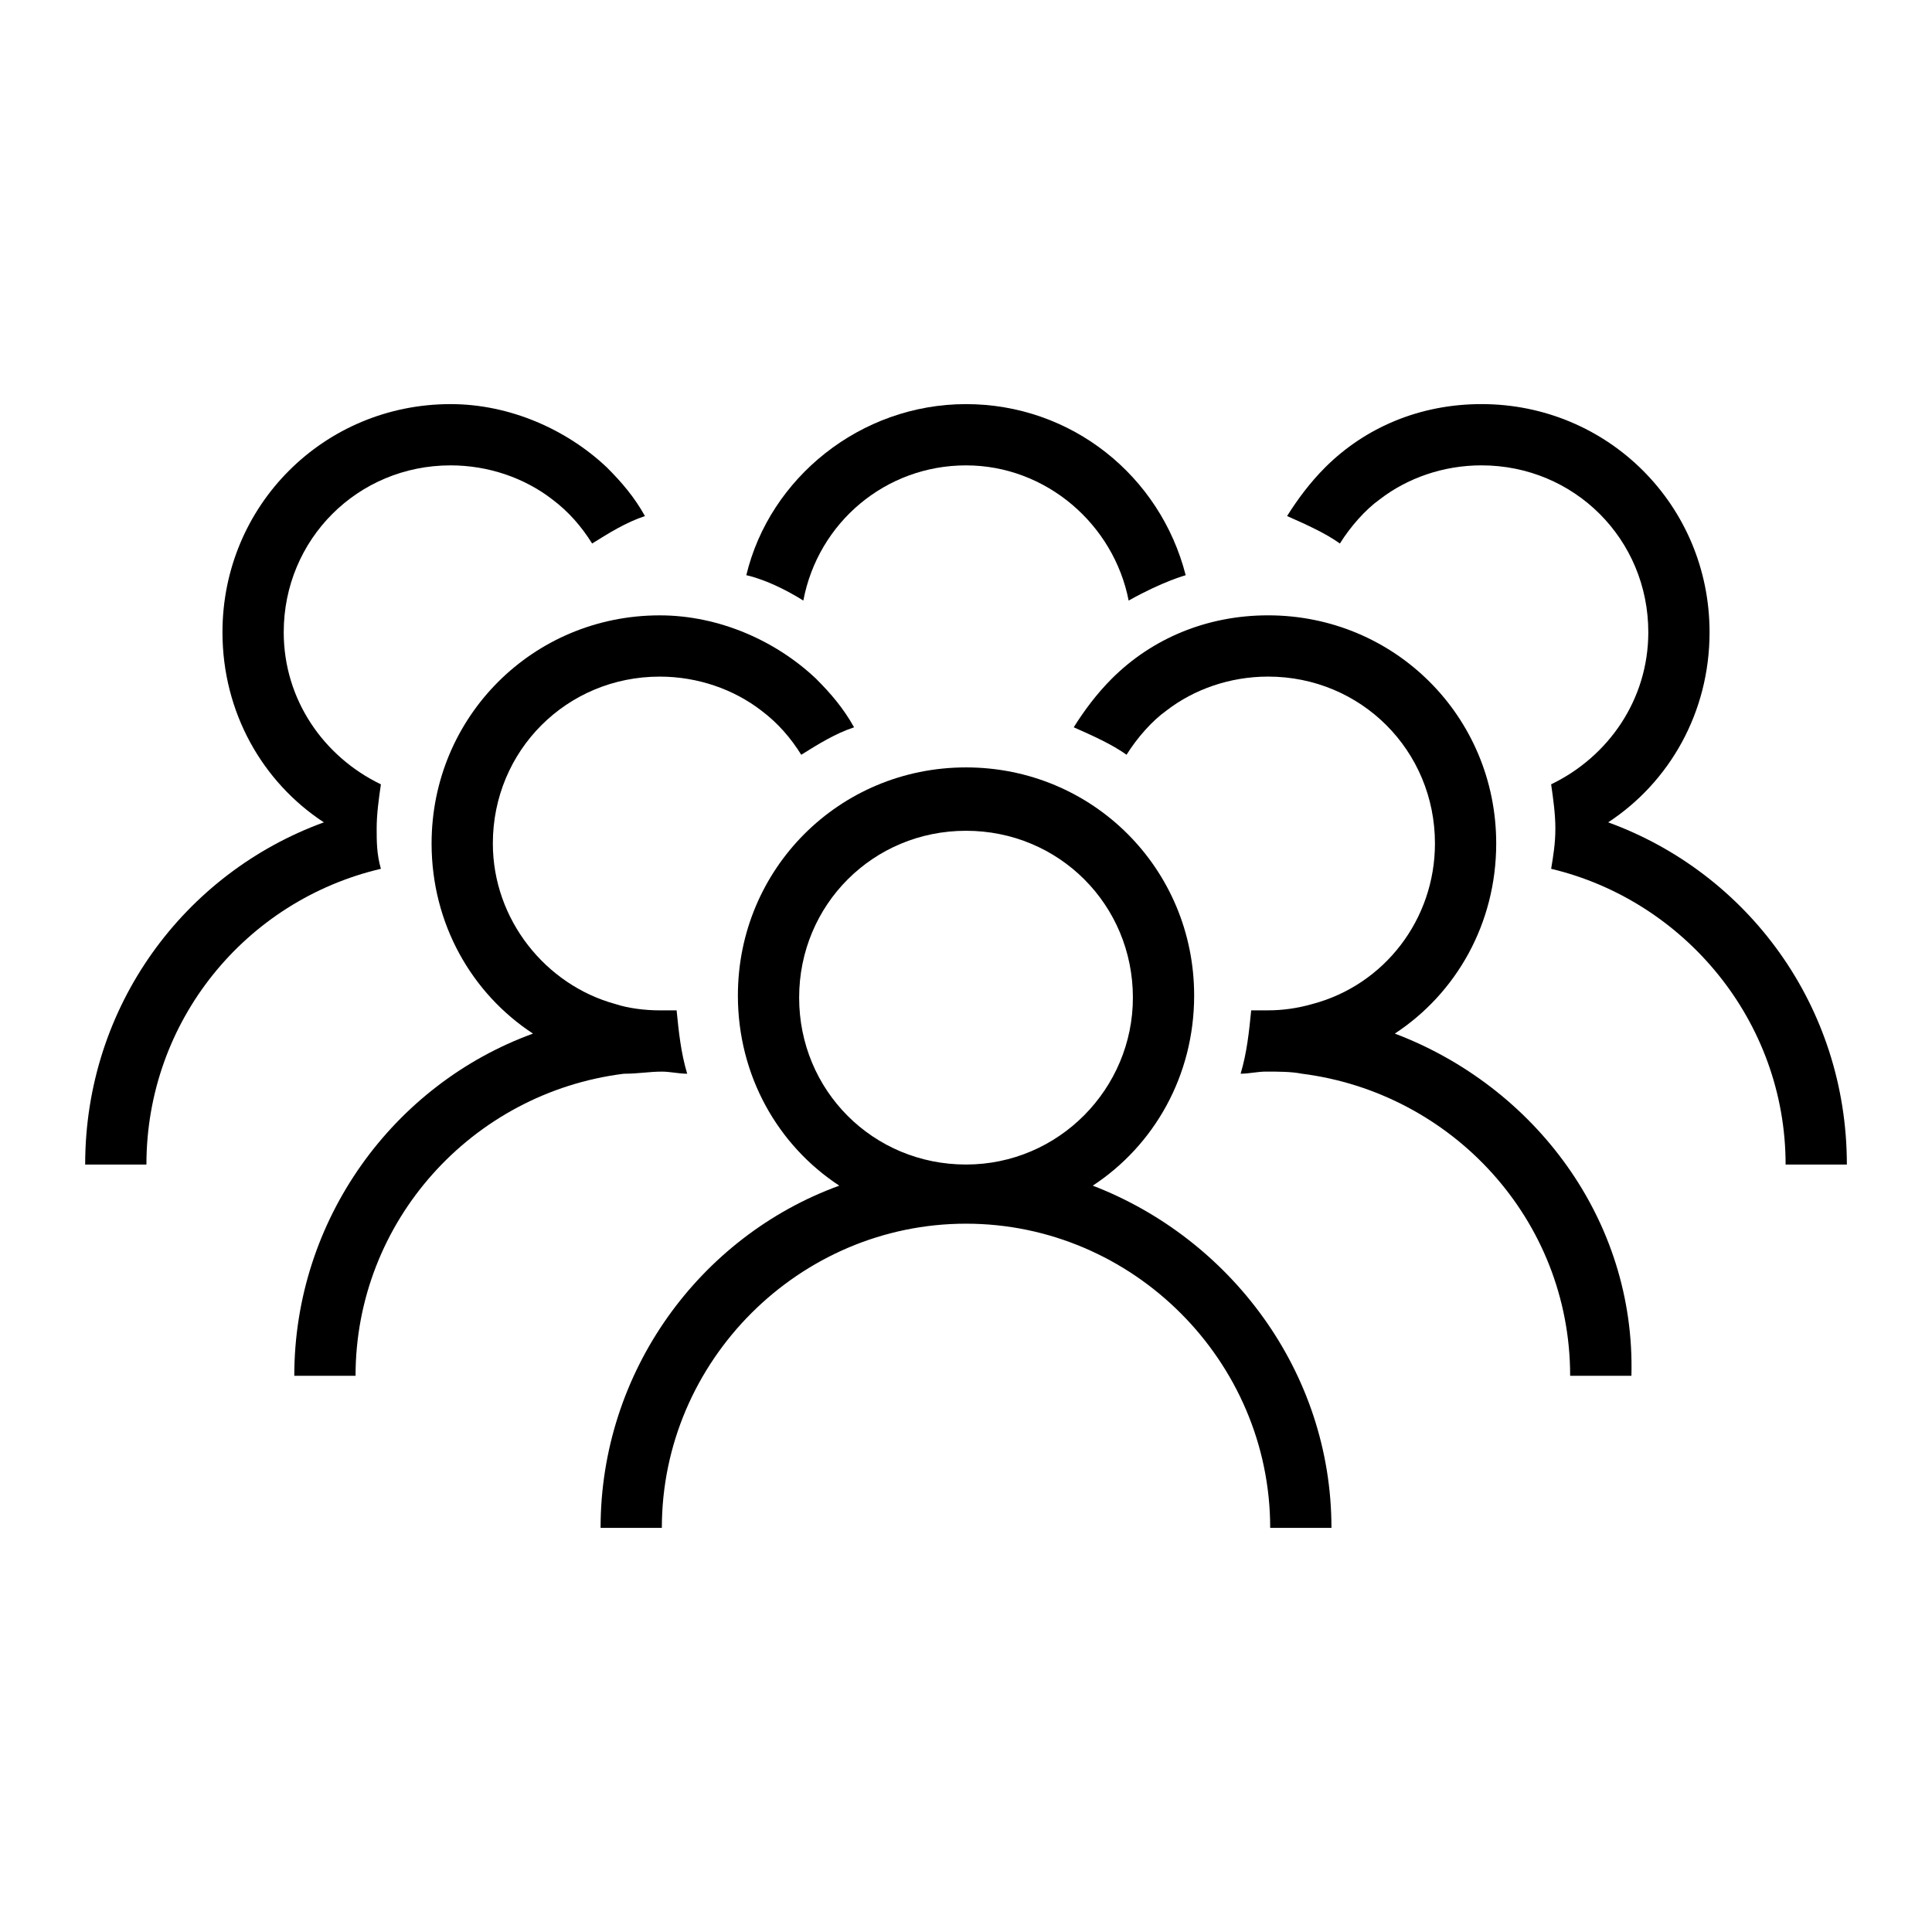
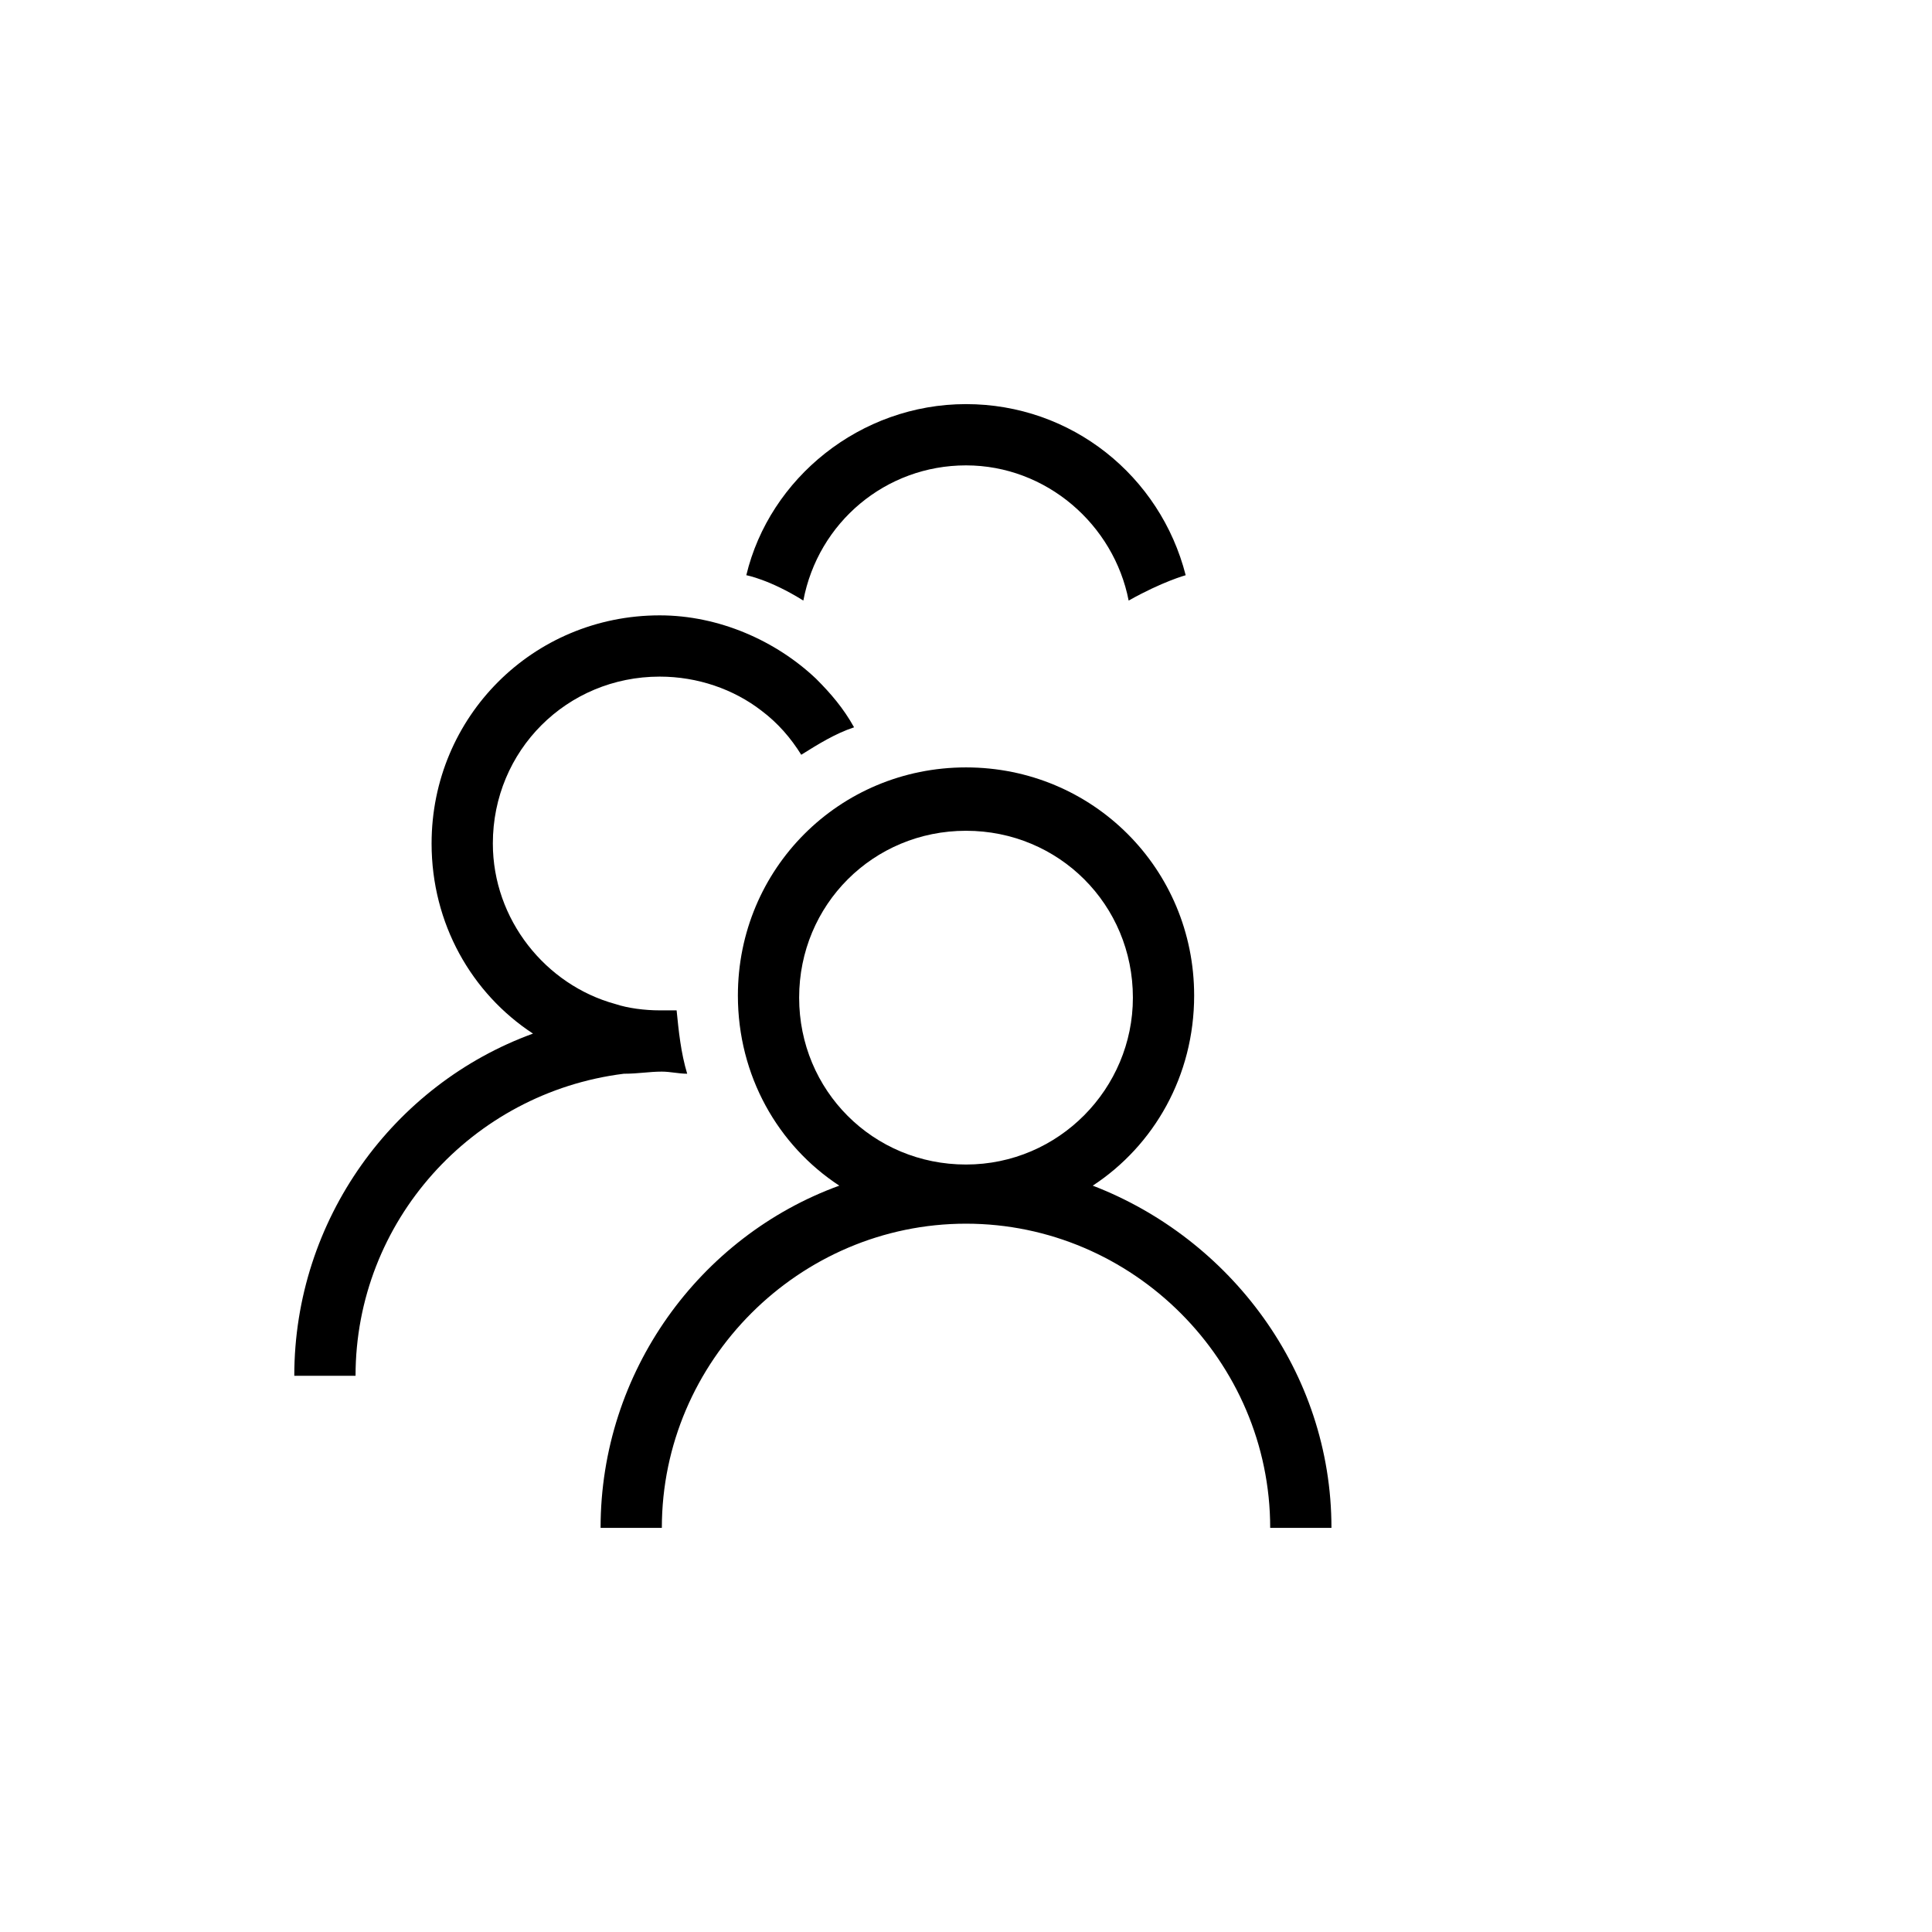
<svg xmlns="http://www.w3.org/2000/svg" fill="#000000" width="800px" height="800px" version="1.1" viewBox="144 144 512 512">
  <g>
    <path d="m433.59 458.21c16.234-10.637 26.871-29.109 26.871-50.383 0-33.586-26.871-60.457-60.457-60.457s-60.457 26.871-60.457 60.457c0 21.273 10.637 39.746 26.871 50.383-36.945 13.434-63.258 49.262-63.258 90.688h16.234c0-44.223 36.387-80.609 80.609-80.609s80.609 36.387 80.609 80.609h16.234c0-41.426-26.871-76.691-63.258-90.688zm-33.586-5.598c-24.629 0-44.223-19.594-44.223-44.223 0-24.629 19.594-44.223 44.223-44.223s44.223 19.594 44.223 44.223c0 24.07-19.594 44.223-44.223 44.223z" />
-     <path d="m513.64 417.91c16.234-10.637 26.871-29.109 26.871-50.383 0-33.586-26.871-60.457-60.457-60.457-16.234 0-30.789 6.156-41.426 16.793-3.918 3.918-7.277 8.398-10.078 12.875 5.039 2.238 10.078 4.477 13.996 7.277 2.801-4.477 6.719-8.957 10.637-11.754 7.277-5.598 16.793-8.957 26.871-8.957 24.629 0 44.223 19.594 44.223 44.223 0 20.152-13.434 37.504-32.469 42.543-3.918 1.121-7.836 1.68-11.754 1.68h-4.477c-0.559 5.598-1.121 11.195-2.801 16.793 2.238 0 4.477-0.559 6.719-0.559 3.359 0 6.719 0 9.516 0.559 39.746 5.039 71.094 38.625 71.094 80.051h16.234c1.117-41.422-25.754-76.688-62.699-90.684z" />
    <path d="m319.39 427.99c2.238 0 4.477 0.559 6.719 0.559-1.68-5.598-2.238-11.195-2.801-16.793h-4.477c-3.918 0-8.398-0.559-11.754-1.68-18.473-5.039-32.469-22.391-32.469-42.543 0-24.629 19.594-44.223 44.223-44.223 10.078 0 19.594 3.359 26.871 8.957 4.477 3.359 7.836 7.277 10.637 11.754 4.477-2.801 8.957-5.598 13.996-7.277-2.801-5.039-6.156-8.957-10.078-12.875-10.637-10.078-25.75-16.793-41.426-16.793-33.586 0-60.457 26.871-60.457 60.457 0 21.273 10.637 39.746 26.871 50.383-36.945 13.434-63.258 49.262-63.258 90.688h16.234c0-40.863 30.789-75.012 71.094-80.051 3.914-0.004 6.715-0.562 10.074-0.562z" />
-     <path d="m570.18 361.93c16.234-10.637 26.871-29.109 26.871-50.383 0-33.586-26.871-60.457-60.457-60.457-16.234 0-30.789 6.156-41.426 16.793-3.918 3.918-7.277 8.398-10.078 12.875 5.039 2.238 10.078 4.477 13.996 7.277 2.801-4.477 6.719-8.957 10.637-11.754 7.277-5.598 16.793-8.957 26.871-8.957 24.629 0 44.223 19.594 44.223 44.223 0 17.914-10.637 33.027-25.75 40.305 0.559 3.918 1.121 7.836 1.121 11.754s-0.559 7.277-1.121 10.637c35.266 8.398 62.137 40.305 62.137 78.371h16.234c-0.004-41.984-26.312-77.25-63.258-90.684z" />
-     <path d="m243.82 363.61c0-3.918 0.559-7.836 1.121-11.754-15.113-7.277-25.75-22.391-25.75-40.305 0-24.629 19.594-44.223 44.223-44.223 10.078 0 19.594 3.359 26.871 8.957 4.477 3.359 7.836 7.277 10.637 11.754 4.477-2.801 8.957-5.598 13.996-7.277-2.801-5.039-6.156-8.957-10.078-12.875-10.637-10.078-25.75-16.793-41.426-16.793-33.586 0-60.457 26.871-60.457 60.457 0 21.273 10.637 39.746 26.871 50.383-36.949 13.43-63.258 48.695-63.258 90.68h16.234c0-38.066 26.309-69.973 62.137-78.371-1.121-3.918-1.121-7.273-1.121-10.633z" />
    <path d="m400 267.33c21.273 0 39.184 15.676 43.105 35.828 8.957-5.039 15.113-6.719 15.113-6.719-6.719-26.309-30.23-45.344-58.219-45.344s-52.059 19.594-58.219 45.344c0 0 6.156 1.121 15.113 6.719 3.918-20.715 21.832-35.828 43.105-35.828z" />
  </g>
</svg>